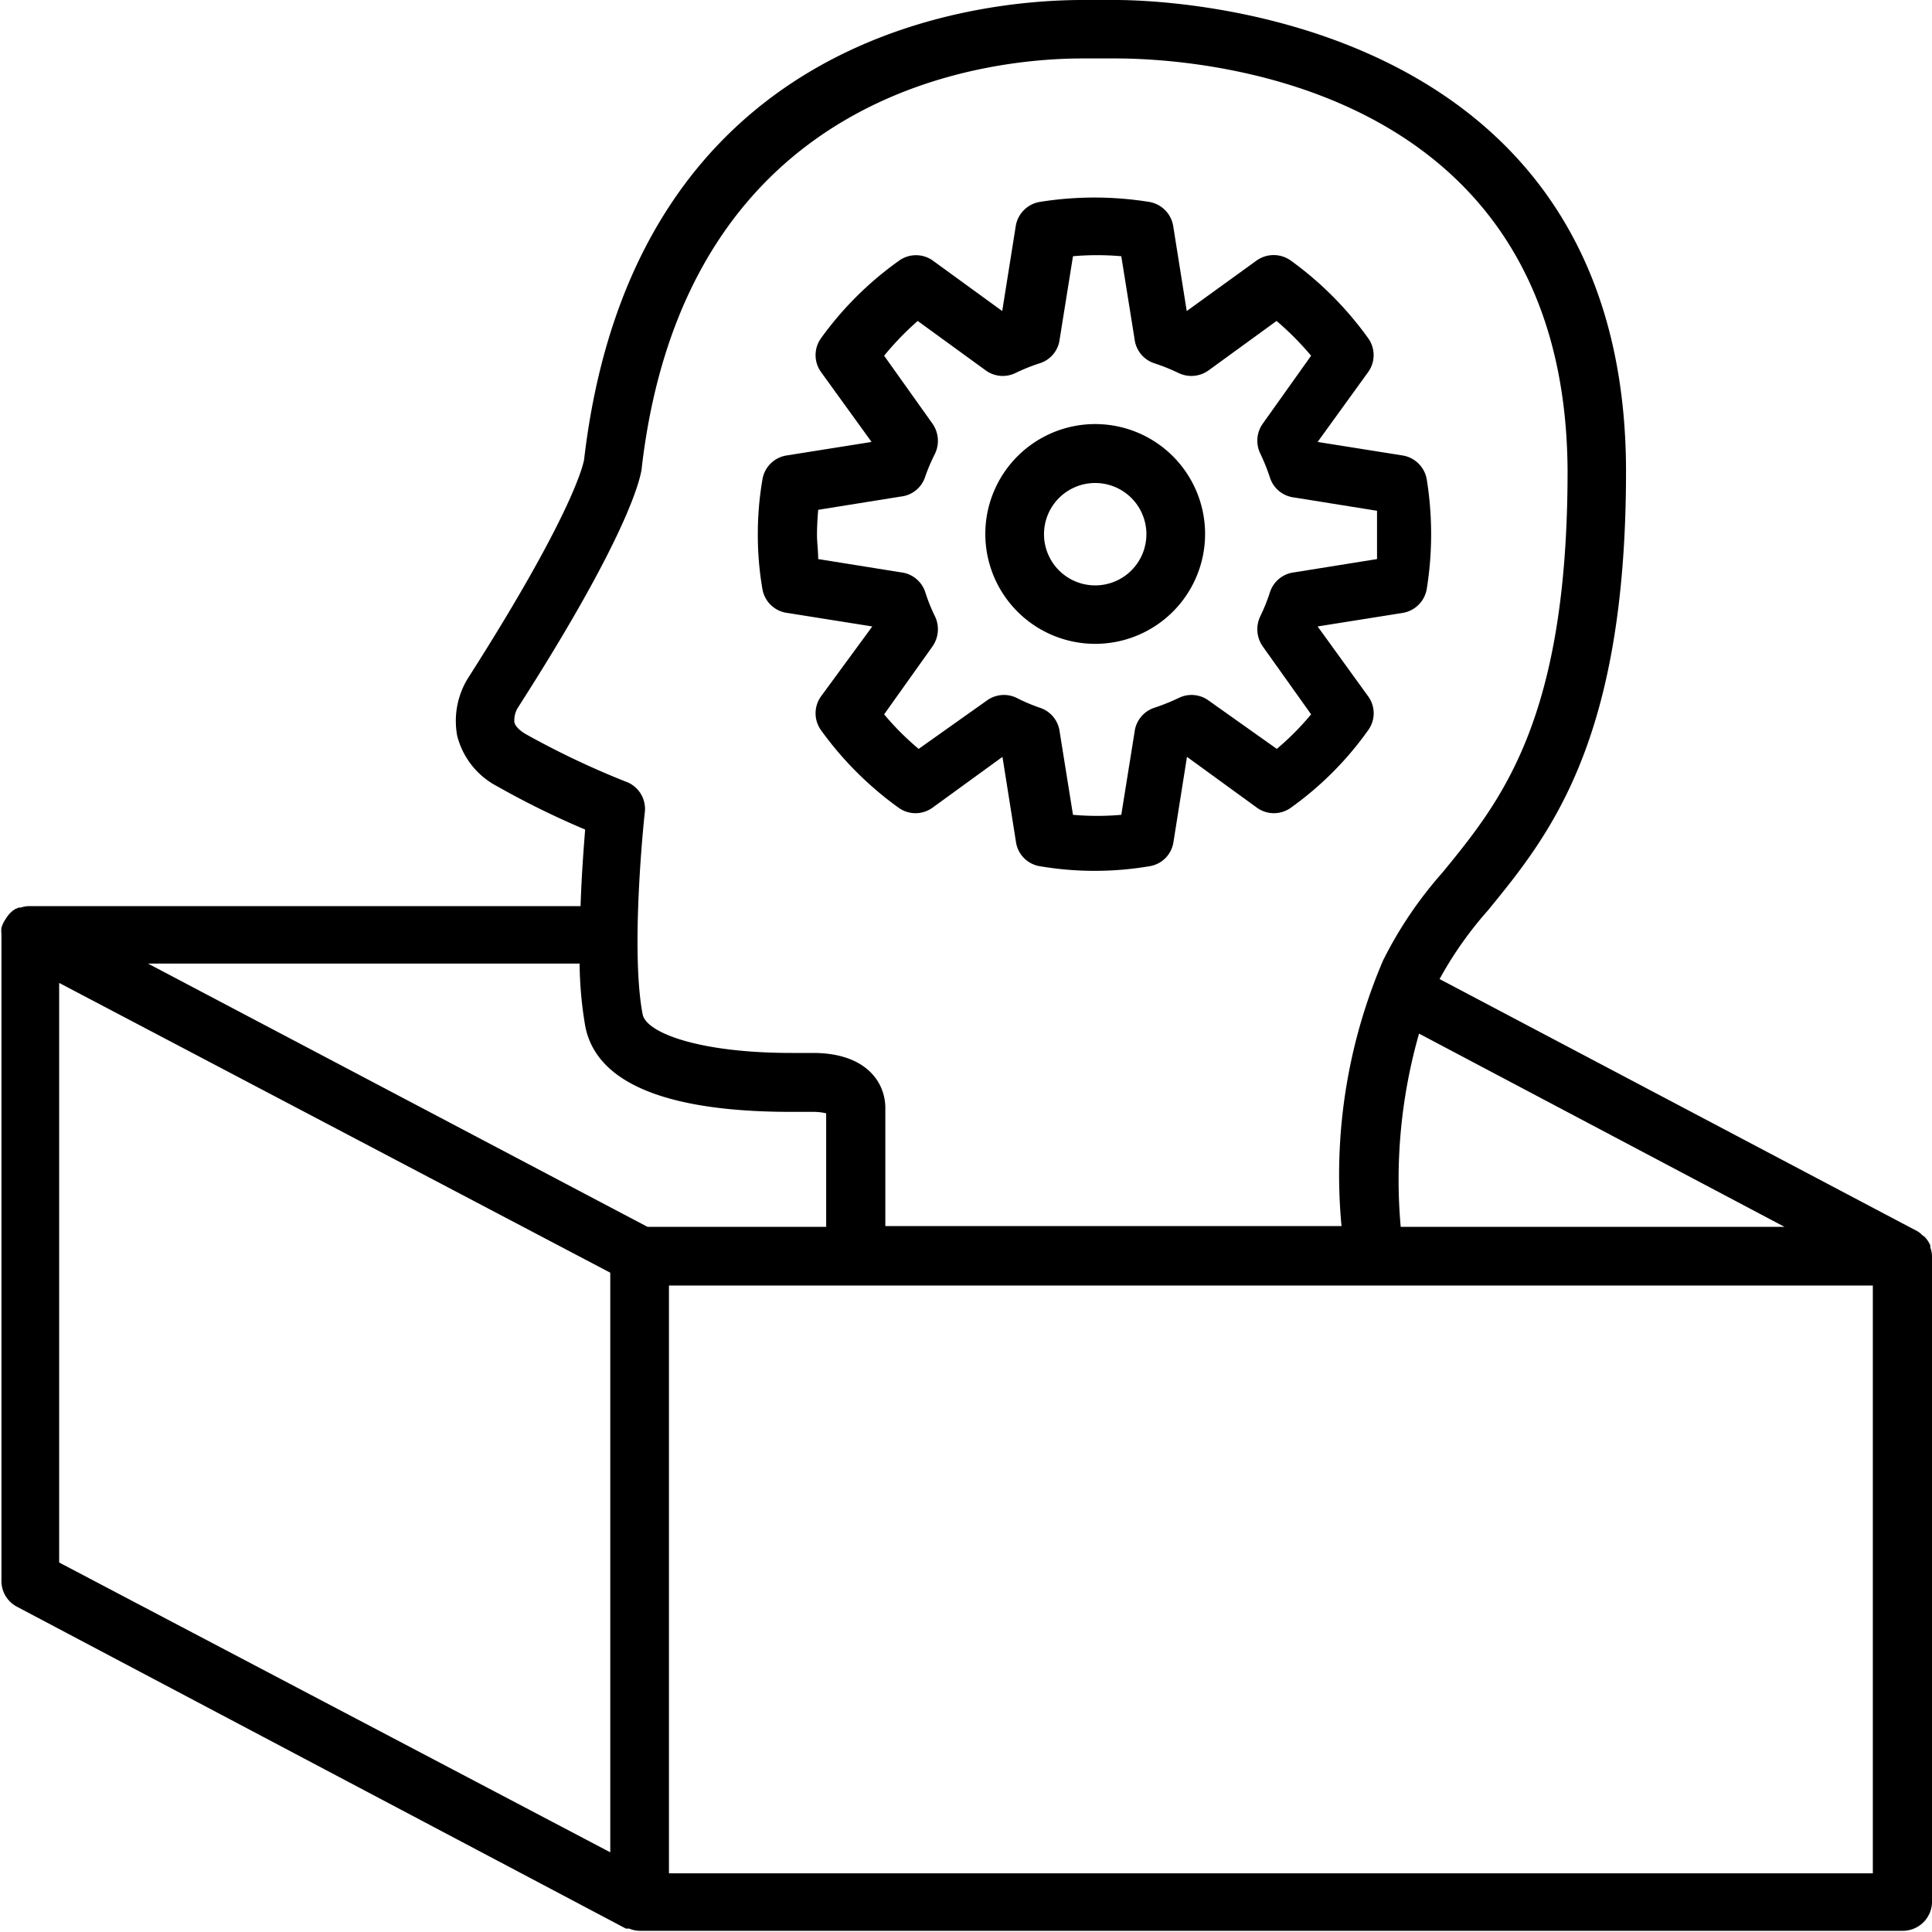
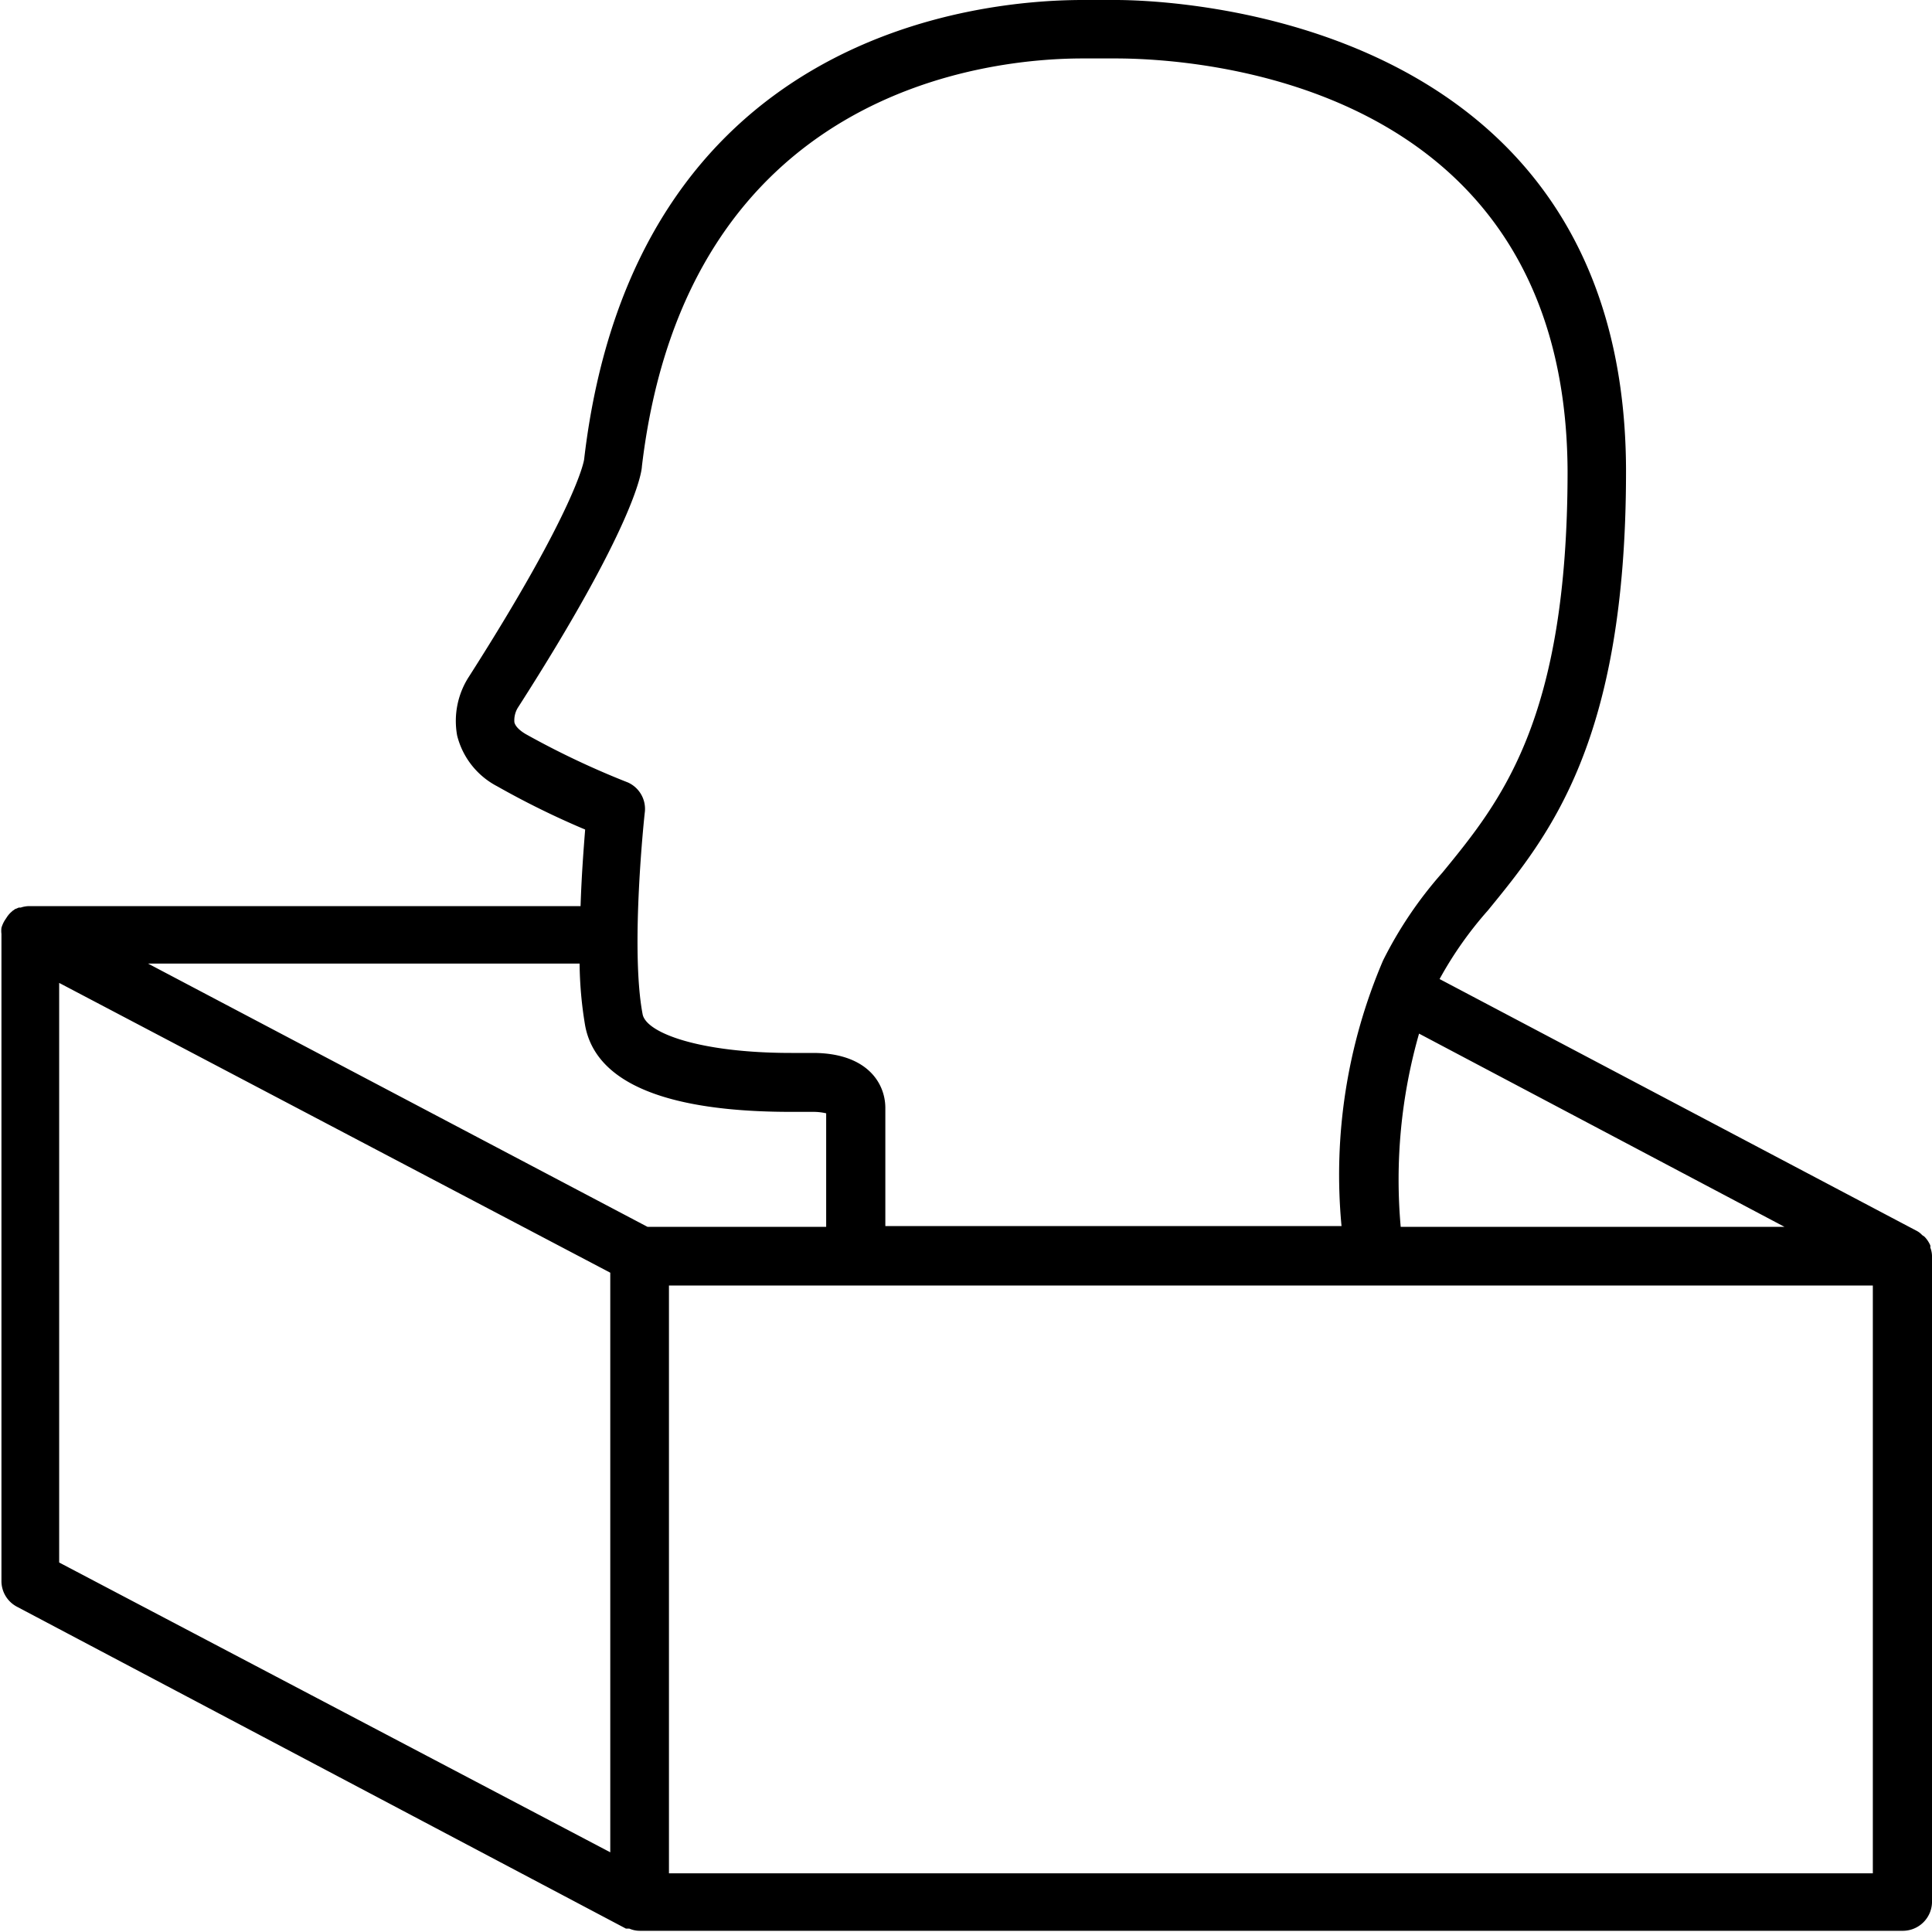
<svg xmlns="http://www.w3.org/2000/svg" viewBox="0 0 80 80">
  <g id="a2b68600-12fc-42c2-bd70-861b64c99763" data-name="assistance">
    <path d="M80,52a1,1,0,0,0-.07-.34.29.29,0,0,0,0-.09,1.19,1.19,0,0,0-.24-.36l-.1-.07a.78.78,0,0,0-.2-.16L59.61,40.54a15.54,15.54,0,0,1,2-2.84c2.55-3.12,5.72-7,5.72-18.17V19.4C67.24.56,48.35,0,46.2,0H44.83C40.51,0,26.26,1.37,24.19,19c0,.08-.34,2.07-4.76,9a3.37,3.37,0,0,0-.5,2.46,3.26,3.26,0,0,0,1.66,2.1,34.91,34.91,0,0,0,3.64,1.79c-.06.75-.15,1.91-.19,3.17H1.22a1.13,1.13,0,0,0-.36.06l-.08,0-.17.07a.18.18,0,0,1-.07.05l-.09.08A1.07,1.07,0,0,0,.27,38l-.06.09a1.24,1.24,0,0,0-.15.33h0v0a1,1,0,0,0,0,.25V65.46a1.2,1.2,0,0,0,.64,1.07L25.92,79.86l.06,0,.08,0a1.07,1.07,0,0,0,.43.09H78.76A1.21,1.21,0,0,0,80,78.79V52A.11.11,0,0,0,80,52ZM58,50.8a22,22,0,0,1,.76-8l15.13,8ZM21.81,30.42c-.2-.11-.46-.3-.51-.51a1,1,0,0,1,.14-.6l0,0c4.79-7.47,5.13-9.72,5.14-10C28.44,3.64,41,2.42,44.83,2.42l.94,0h.43c3.11,0,18.63.81,18.71,17.08,0,10.3-2.75,13.66-5.18,16.63a16.76,16.76,0,0,0-2.46,3.64,22.56,22.56,0,0,0-1.72,11H36.66V45.88c0-1.05-.78-2.28-3-2.28h-.9c-3.8,0-6-.83-6.15-1.6-.52-2.71.08-8.31.09-8.36A1.2,1.2,0,0,0,26,32.4,34.81,34.81,0,0,1,21.81,30.42Zm5,20.38L6.13,39.9H24a16.25,16.25,0,0,0,.23,2.57c.56,3,4.95,3.57,8.53,3.57h.9a2.33,2.33,0,0,1,.55.06V50.8H26.79ZM2.45,40.7l22.82,12v24l-22.82-12Zm75.1,36.87H27.7V53.23H77.55Z" />
-     <path d="M32.6,25.38l3.52.56L34,28.83a1.2,1.2,0,0,0,0,1.41,14.08,14.08,0,0,0,3.2,3.2,1.2,1.2,0,0,0,1.42,0l2.89-2.1.56,3.53a1.19,1.19,0,0,0,1,1,13.54,13.54,0,0,0,4.52,0,1.19,1.19,0,0,0,1-1l.56-3.53,2.89,2.1a1.2,1.2,0,0,0,1.42,0,13.65,13.65,0,0,0,3.19-3.2,1.19,1.19,0,0,0,0-1.41l-2.09-2.89,3.52-.56a1.21,1.21,0,0,0,1-1,14.28,14.28,0,0,0,0-4.52,1.21,1.21,0,0,0-1-1l-3.52-.56,2.09-2.89a1.2,1.2,0,0,0,0-1.41,14.13,14.13,0,0,0-3.2-3.21,1.22,1.22,0,0,0-1.42,0l-2.89,2.09-.56-3.52a1.21,1.21,0,0,0-1-1,14.28,14.28,0,0,0-4.52,0,1.21,1.21,0,0,0-1,1l-.56,3.52L38.64,10.8a1.2,1.2,0,0,0-1.42,0A13.88,13.88,0,0,0,34,14a1.2,1.2,0,0,0,0,1.41l2.09,2.89-3.52.56a1.2,1.2,0,0,0-1,1,13.29,13.29,0,0,0-.19,2.27,13.09,13.09,0,0,0,.19,2.26A1.2,1.2,0,0,0,32.6,25.38Zm1.28-4.27,3.43-.55a1.19,1.19,0,0,0,1-.82,7.57,7.57,0,0,1,.4-.94,1.24,1.24,0,0,0-.1-1.26l-2-2.81A12.16,12.16,0,0,1,38,13.29l2.82,2.05a1.2,1.2,0,0,0,1.24.1,7.93,7.93,0,0,1,1-.4,1.19,1.19,0,0,0,.82-1l.55-3.43a11.36,11.36,0,0,1,2,0l.55,3.43a1.2,1.2,0,0,0,.81,1,8.22,8.22,0,0,1,1,.4,1.22,1.22,0,0,0,1.25-.1l2.82-2.05a12.16,12.16,0,0,1,1.43,1.44l-2,2.81a1.22,1.22,0,0,0-.1,1.25,8.22,8.22,0,0,1,.4,1,1.2,1.2,0,0,0,1,.81l3.43.55c0,.34,0,.68,0,1s0,.67,0,1l-3.43.55a1.2,1.2,0,0,0-1,.81,7.45,7.45,0,0,1-.4,1,1.24,1.24,0,0,0,.1,1.26l2,2.81a11.29,11.29,0,0,1-1.42,1.43l-2.82-2a1.2,1.2,0,0,0-1.26-.1,8.7,8.7,0,0,1-1,.4,1.2,1.2,0,0,0-.81,1l-.55,3.43a11.36,11.36,0,0,1-2,0l-.55-3.43a1.2,1.2,0,0,0-.81-1,7.31,7.31,0,0,1-.95-.4,1.2,1.2,0,0,0-1.26.1l-2.82,2a11.36,11.36,0,0,1-1.43-1.43l2-2.81a1.24,1.24,0,0,0,.1-1.26,7.1,7.1,0,0,1-.4-1,1.2,1.2,0,0,0-1-.81l-3.43-.55c0-.34-.05-.67-.05-1S33.85,21.45,33.88,21.11Z" />
-     <path d="M45.35,26.66a4.55,4.55,0,1,0-4.55-4.54A4.55,4.55,0,0,0,45.35,26.66Zm0-6.66a2.12,2.12,0,1,1-2.12,2.12A2.12,2.12,0,0,1,45.35,20Z" />
  </g>
</svg>